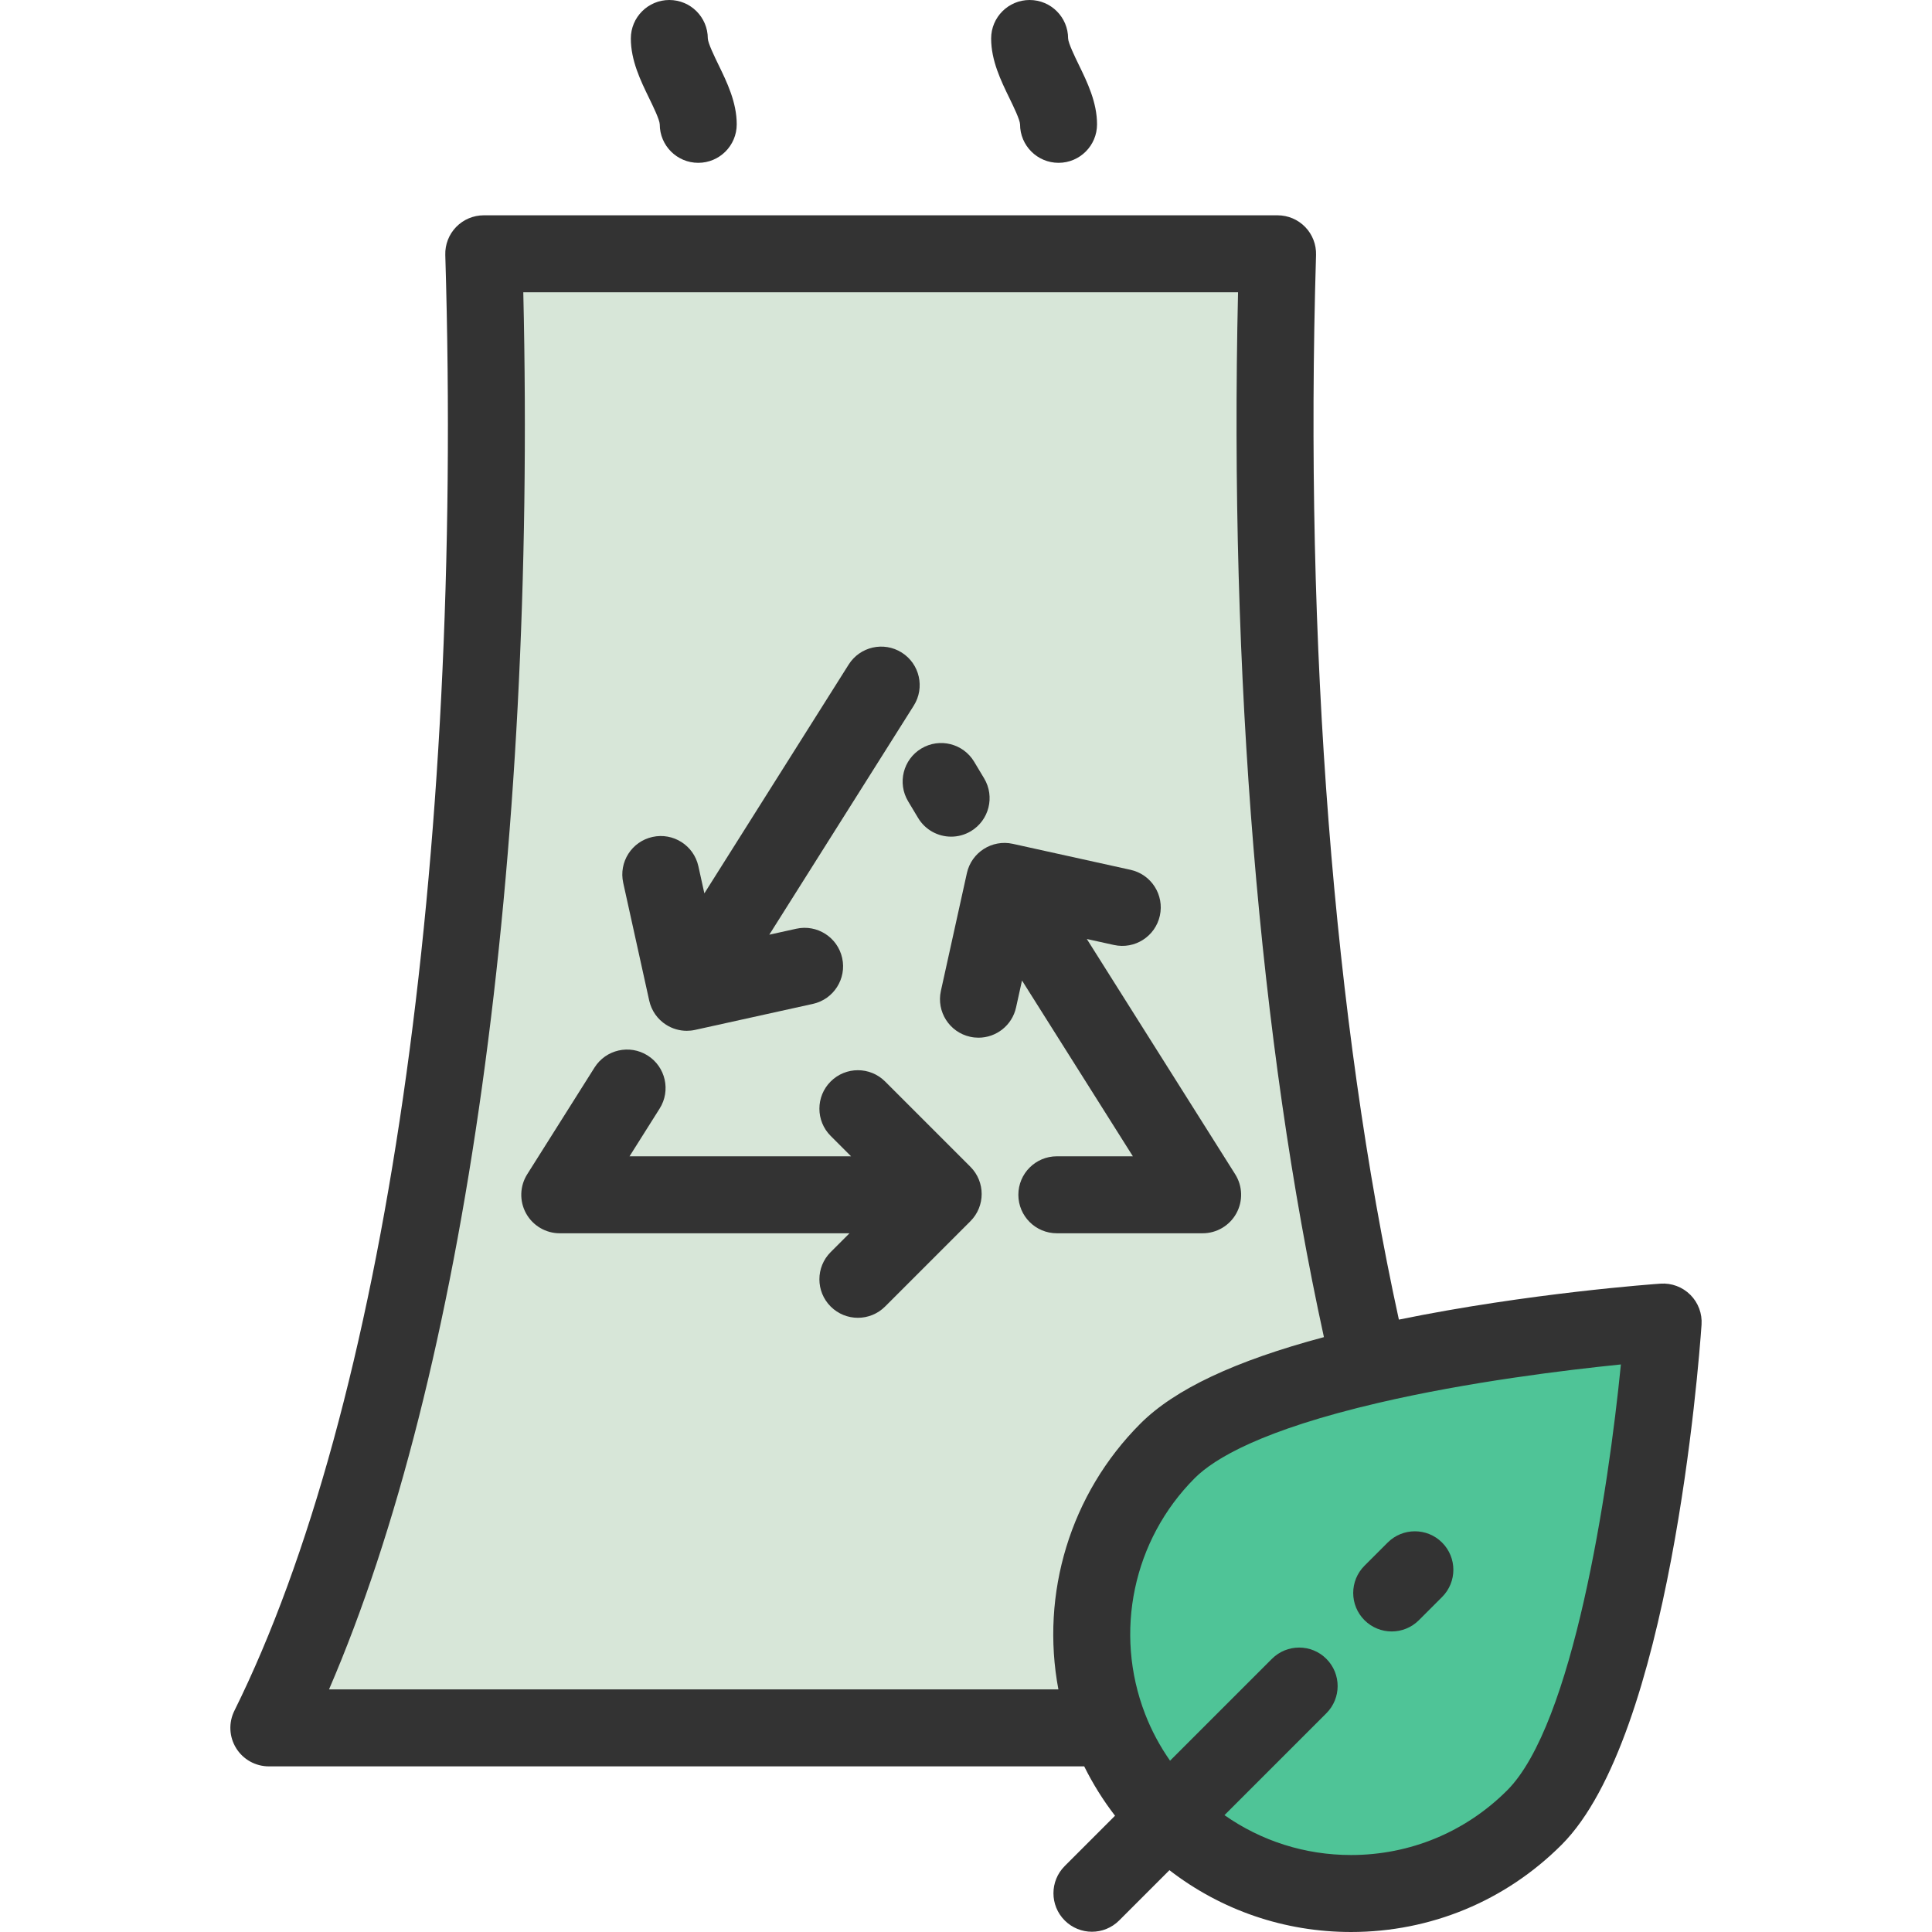
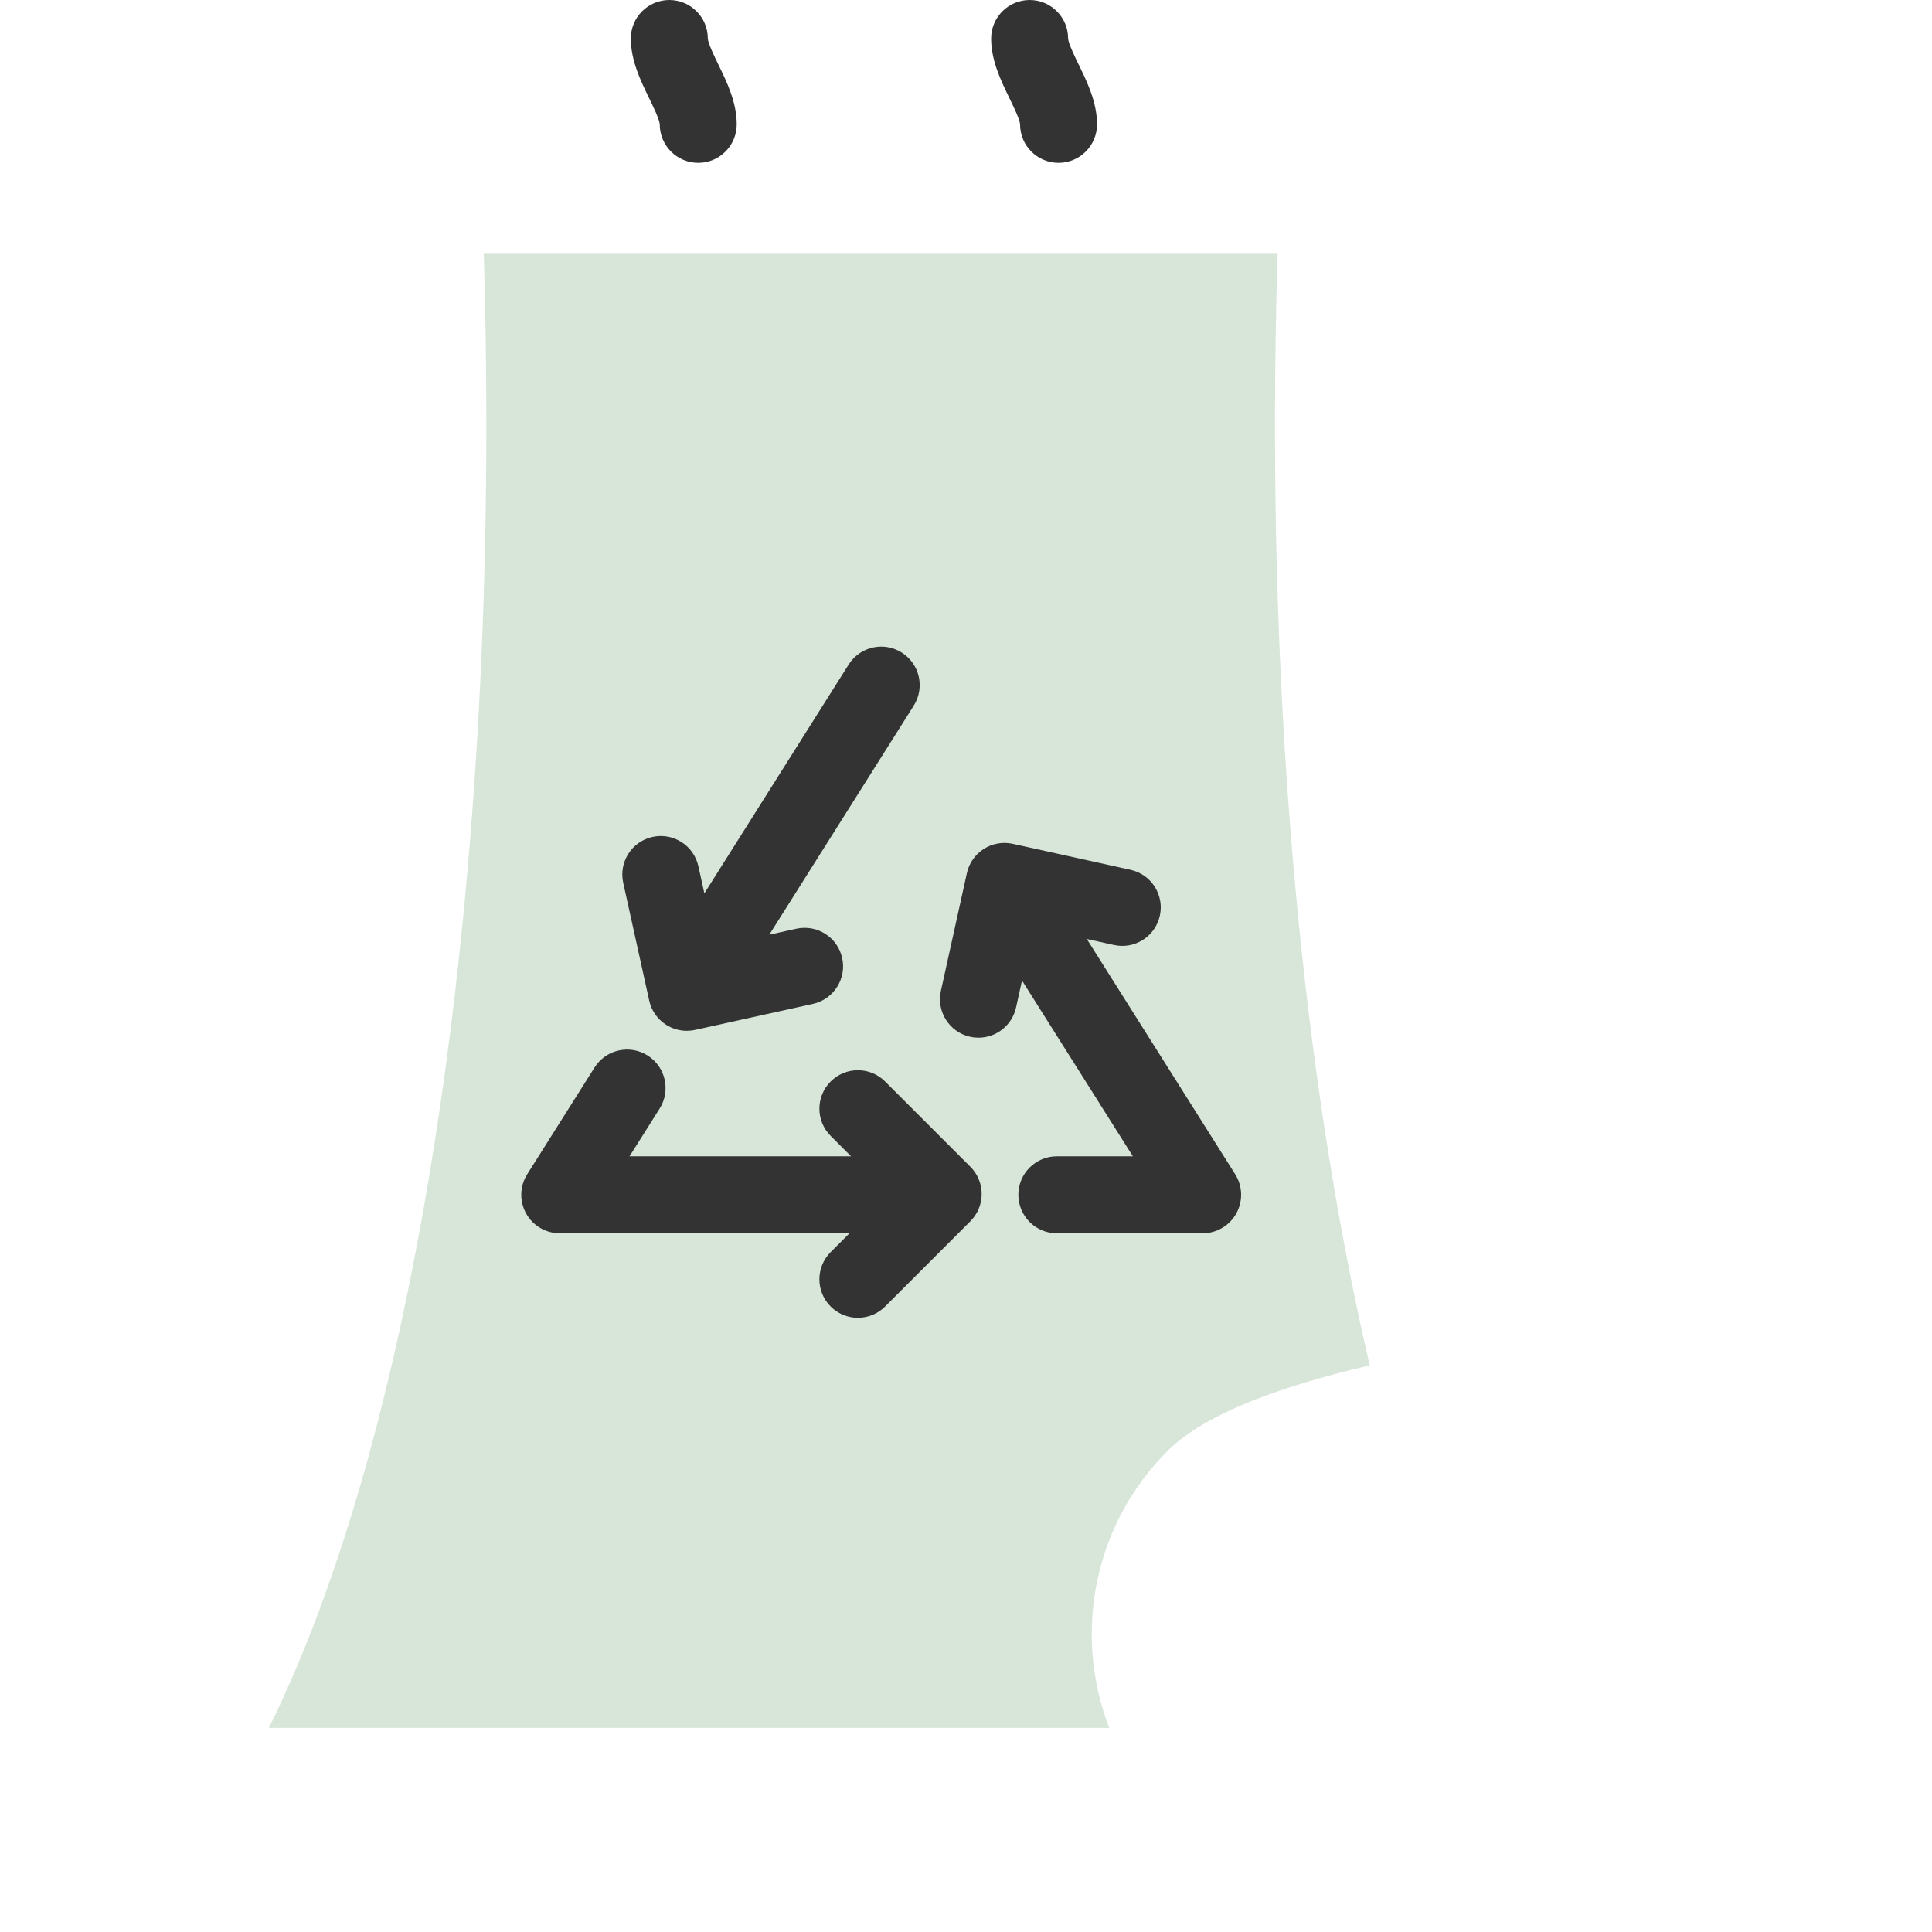
<svg xmlns="http://www.w3.org/2000/svg" height="800px" width="800px" version="1.1" id="Layer_1" viewBox="0 0 502.001 502.001" xml:space="preserve">
  <g>
    <g>
      <path style="fill:#D7E6D8;" d="M303.395,376.967c9.899-9.899,30.571-17.084,52.509-22.197    c-18.14-77.62-27.277-178.345-23.946-288.826H125.697c4.927,163.417-17.418,305.504-55.84,383.019h218.356    C278.88,424.841,283.929,396.433,303.395,376.967z" />
    </g>
-     <path style="fill:#4FC497;" d="M355.904,354.77c-21.938,5.113-42.609,12.298-52.509,22.197   c-19.466,19.466-24.515,47.873-15.183,71.996c3.284,8.488,8.333,16.45,15.183,23.299c26.315,26.315,68.98,26.315,95.295,0   s33.455-128.75,33.455-128.75S392.283,346.292,355.904,354.77z" />
    <g>
-       <path style="fill:#333333;" d="M439.217,336.441c-2.047-2.046-4.88-3.105-7.767-2.904c-1.512,0.105-34.364,2.455-67.972,9.345    c-16.945-77.537-24.581-175.262-21.525-276.636c0.082-2.703-0.935-5.324-2.818-7.266c-1.883-1.94-4.473-3.036-7.177-3.036H125.697    c-2.704,0-5.294,1.096-7.177,3.036c-1.884,1.941-2.9,4.562-2.818,7.266c4.764,158.019-15.725,299.431-54.806,378.276    c-1.536,3.1-1.361,6.773,0.463,9.714c1.823,2.939,5.037,4.728,8.497,4.728h211.86c2.243,4.54,4.921,8.822,8.008,12.827    l-13.072,13.072c-3.905,3.905-3.905,10.237,0,14.143c1.953,1.952,4.512,2.929,7.071,2.929c2.559,0,5.118-0.977,7.071-2.929    l13.066-13.065c13.466,10.404,29.885,16.06,47.182,16.06c20.67,0,40.103-8.049,54.719-22.665    c28.147-28.146,35.603-124.26,36.359-135.126C442.322,341.321,441.263,338.488,439.217,336.441z M135.969,75.944h185.719    c-2.301,99.395,5.564,194.973,22.314,271.49c-23.116,6.171-38.766,13.551-47.677,22.462c-18.27,18.27-25.996,44.233-21.318,69.067    H85.492C120.79,357.21,139.422,223.887,135.969,75.944z M391.619,465.191c-10.838,10.839-25.249,16.808-40.576,16.808    c-11.939,0-23.312-3.636-32.883-10.359l26.475-26.474c3.905-3.905,3.905-10.237,0-14.143c-3.904-3.903-10.234-3.904-14.143,0    l-26.47,26.469c-2.629-3.756-4.809-7.807-6.483-12.137c-8.2-21.195-3.126-45.264,12.928-61.316    c5.003-5.004,17.342-12.453,47.707-19.529c23.45-5.466,48.683-8.532,62.99-9.977C417.9,387.515,408.7,448.111,391.619,465.191z" />
      <path style="fill:#333333;" d="M171.427,32.308c0,5.522,4.478,10,10,10s10-4.478,10-10c0-5.735-2.531-10.938-4.765-15.528    c-1.011-2.078-2.701-5.554-2.749-6.788c-0.004-5.52-4.479-9.992-10-9.992c-5.522,0-10,4.478-10,10    c0,5.736,2.531,10.939,4.765,15.53C169.69,27.608,171.383,31.088,171.427,32.308z" />
      <path style="fill:#333333;" d="M265.047,32.308c0,5.522,4.478,10,10,10s10-4.478,10-10c0-5.735-2.531-10.938-4.765-15.528    c-1.011-2.078-2.701-5.554-2.749-6.788c-0.004-5.52-4.479-9.992-10-9.992c-5.522,0-10,4.478-10,10    c0,5.736,2.531,10.939,4.765,15.53C263.31,27.608,265.003,31.088,265.047,32.308z" />
      <path style="fill:#333333;" d="M312.487,320.448c3.643,0,6.997-1.98,8.756-5.17c1.76-3.189,1.646-7.084-0.298-10.164    l-38.553-61.131l7.057,1.558c5.393,1.19,10.73-2.215,11.92-7.609c1.19-5.393-2.216-10.729-7.609-11.92l-30.608-6.756    c-5.387-1.188-10.729,2.216-11.92,7.609l-6.757,30.607c-1.19,5.393,2.216,10.729,7.609,11.92c0.726,0.16,1.45,0.237,2.165,0.237    c4.59,0,8.725-3.18,9.755-7.847l1.548-7.011l28.807,45.677h-19.756c-5.522,0-10,4.478-10,10s4.478,10,10,10H312.487z" />
-       <path style="fill:#333333;" d="M235.963,208.21l2.595,4.326c1.875,3.126,5.188,4.858,8.586,4.858c1.75,0,3.523-0.46,5.134-1.426    c4.736-2.841,6.272-8.983,3.433-13.72l-2.595-4.326c-2.841-4.735-8.982-6.272-13.72-3.433    C234.659,197.331,233.123,203.474,235.963,208.21z" />
      <path style="fill:#333333;" d="M229.981,281.007c-3.906-3.904-10.236-3.904-14.143,0c-3.905,3.905-3.905,10.237,0,14.143    l5.299,5.299h-57.562l7.823-12.405c2.946-4.671,1.548-10.847-3.124-13.792c-4.671-2.946-10.846-1.547-13.792,3.124l-17.494,27.739    c-1.943,3.081-2.058,6.975-0.298,10.164c1.759,3.189,5.113,5.17,8.756,5.17h75.279l-4.888,4.888    c-3.905,3.905-3.905,10.237,0,14.143c1.953,1.952,4.512,2.929,7.071,2.929s5.118-0.977,7.071-2.929l22.164-22.165    c3.905-3.905,3.905-10.237,0-14.143L229.981,281.007z" />
      <path style="fill:#333333;" d="M168.69,259.994c0.571,2.59,2.148,4.847,4.384,6.273c1.62,1.034,3.489,1.571,5.381,1.571    c0.72,0,1.442-0.077,2.155-0.235l30.608-6.757c5.394-1.19,8.8-6.527,7.609-11.92c-1.19-5.395-6.528-8.801-11.92-7.609    l-7.017,1.549l37.535-59.517c2.946-4.671,1.548-10.847-3.124-13.792c-4.67-2.947-10.846-1.548-13.792,3.124l-37.49,59.445    l-1.556-7.051c-1.19-5.393-6.53-8.801-11.92-7.609c-5.394,1.19-8.8,6.527-7.609,11.92L168.69,259.994z" />
-       <path style="fill:#333333;" d="M354.539,420.979c1.952,1.953,4.512,2.93,7.071,2.93c2.559,0,5.118-0.977,7.07-2.929l6.025-6.024    c3.905-3.904,3.906-10.236,0.001-14.142c-3.903-3.905-10.236-3.905-14.142-0.001l-6.025,6.024    C350.635,410.742,350.634,417.074,354.539,420.979z" />
    </g>
  </g>
</svg>